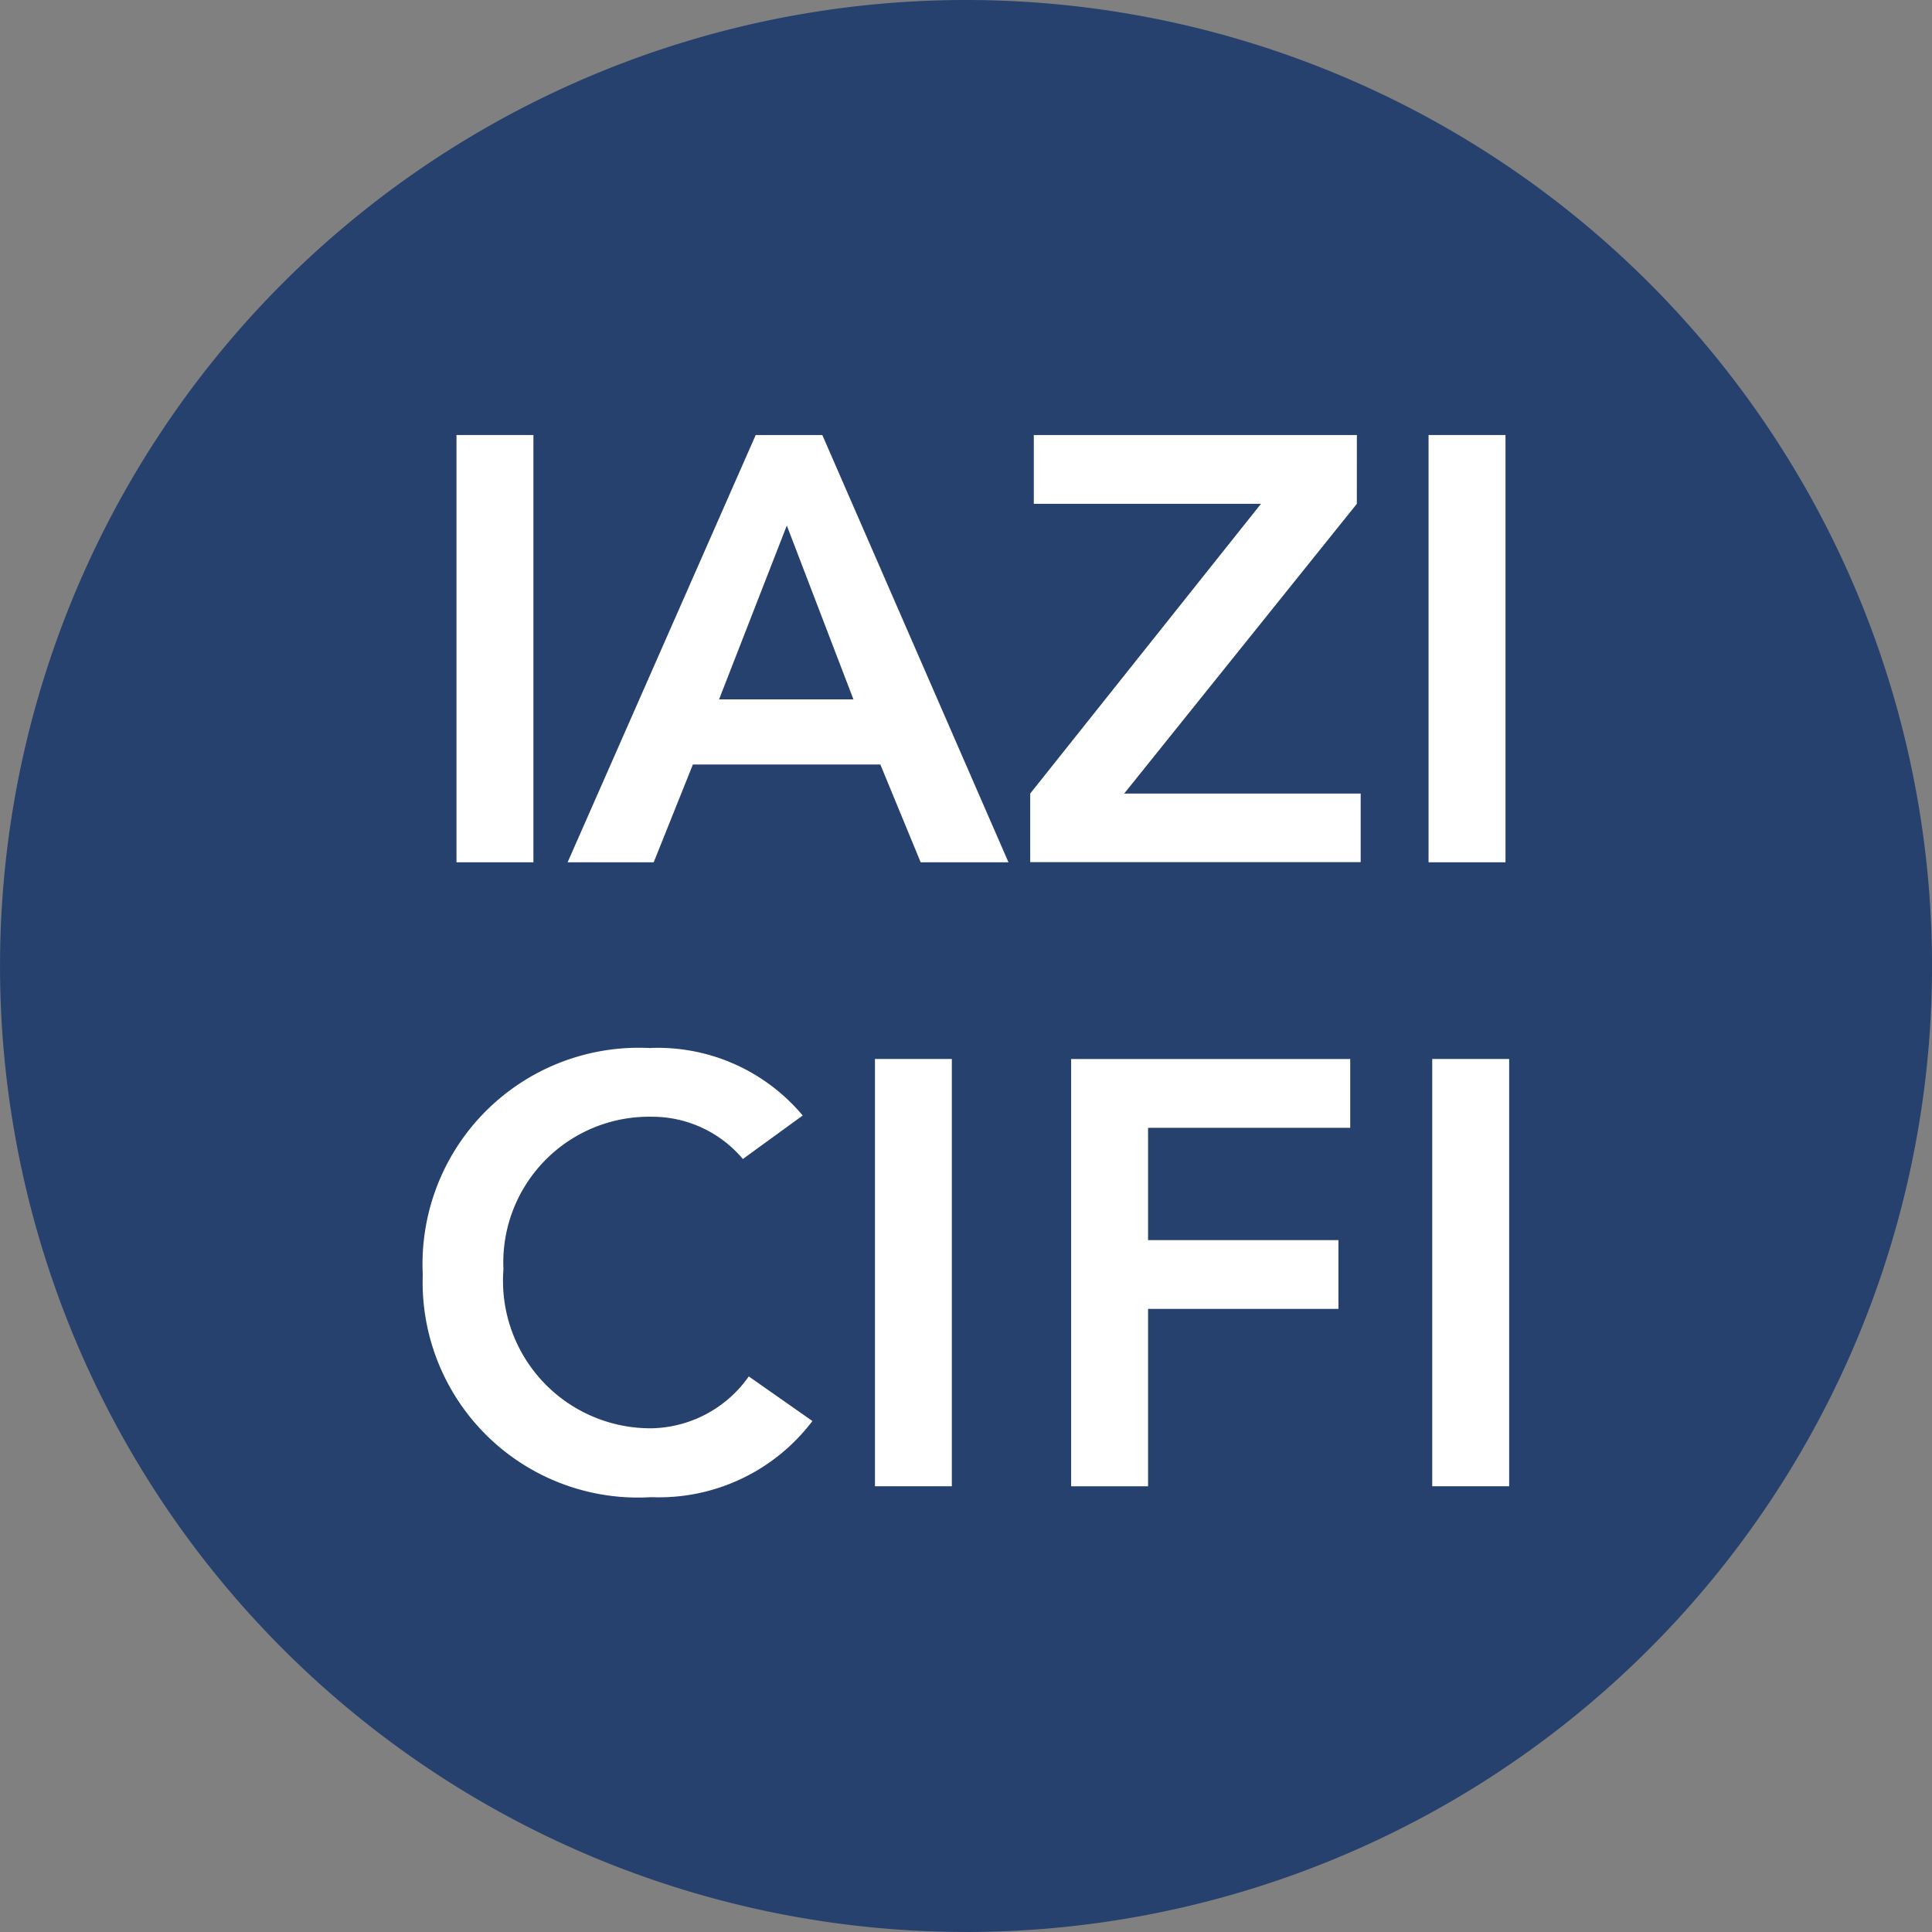
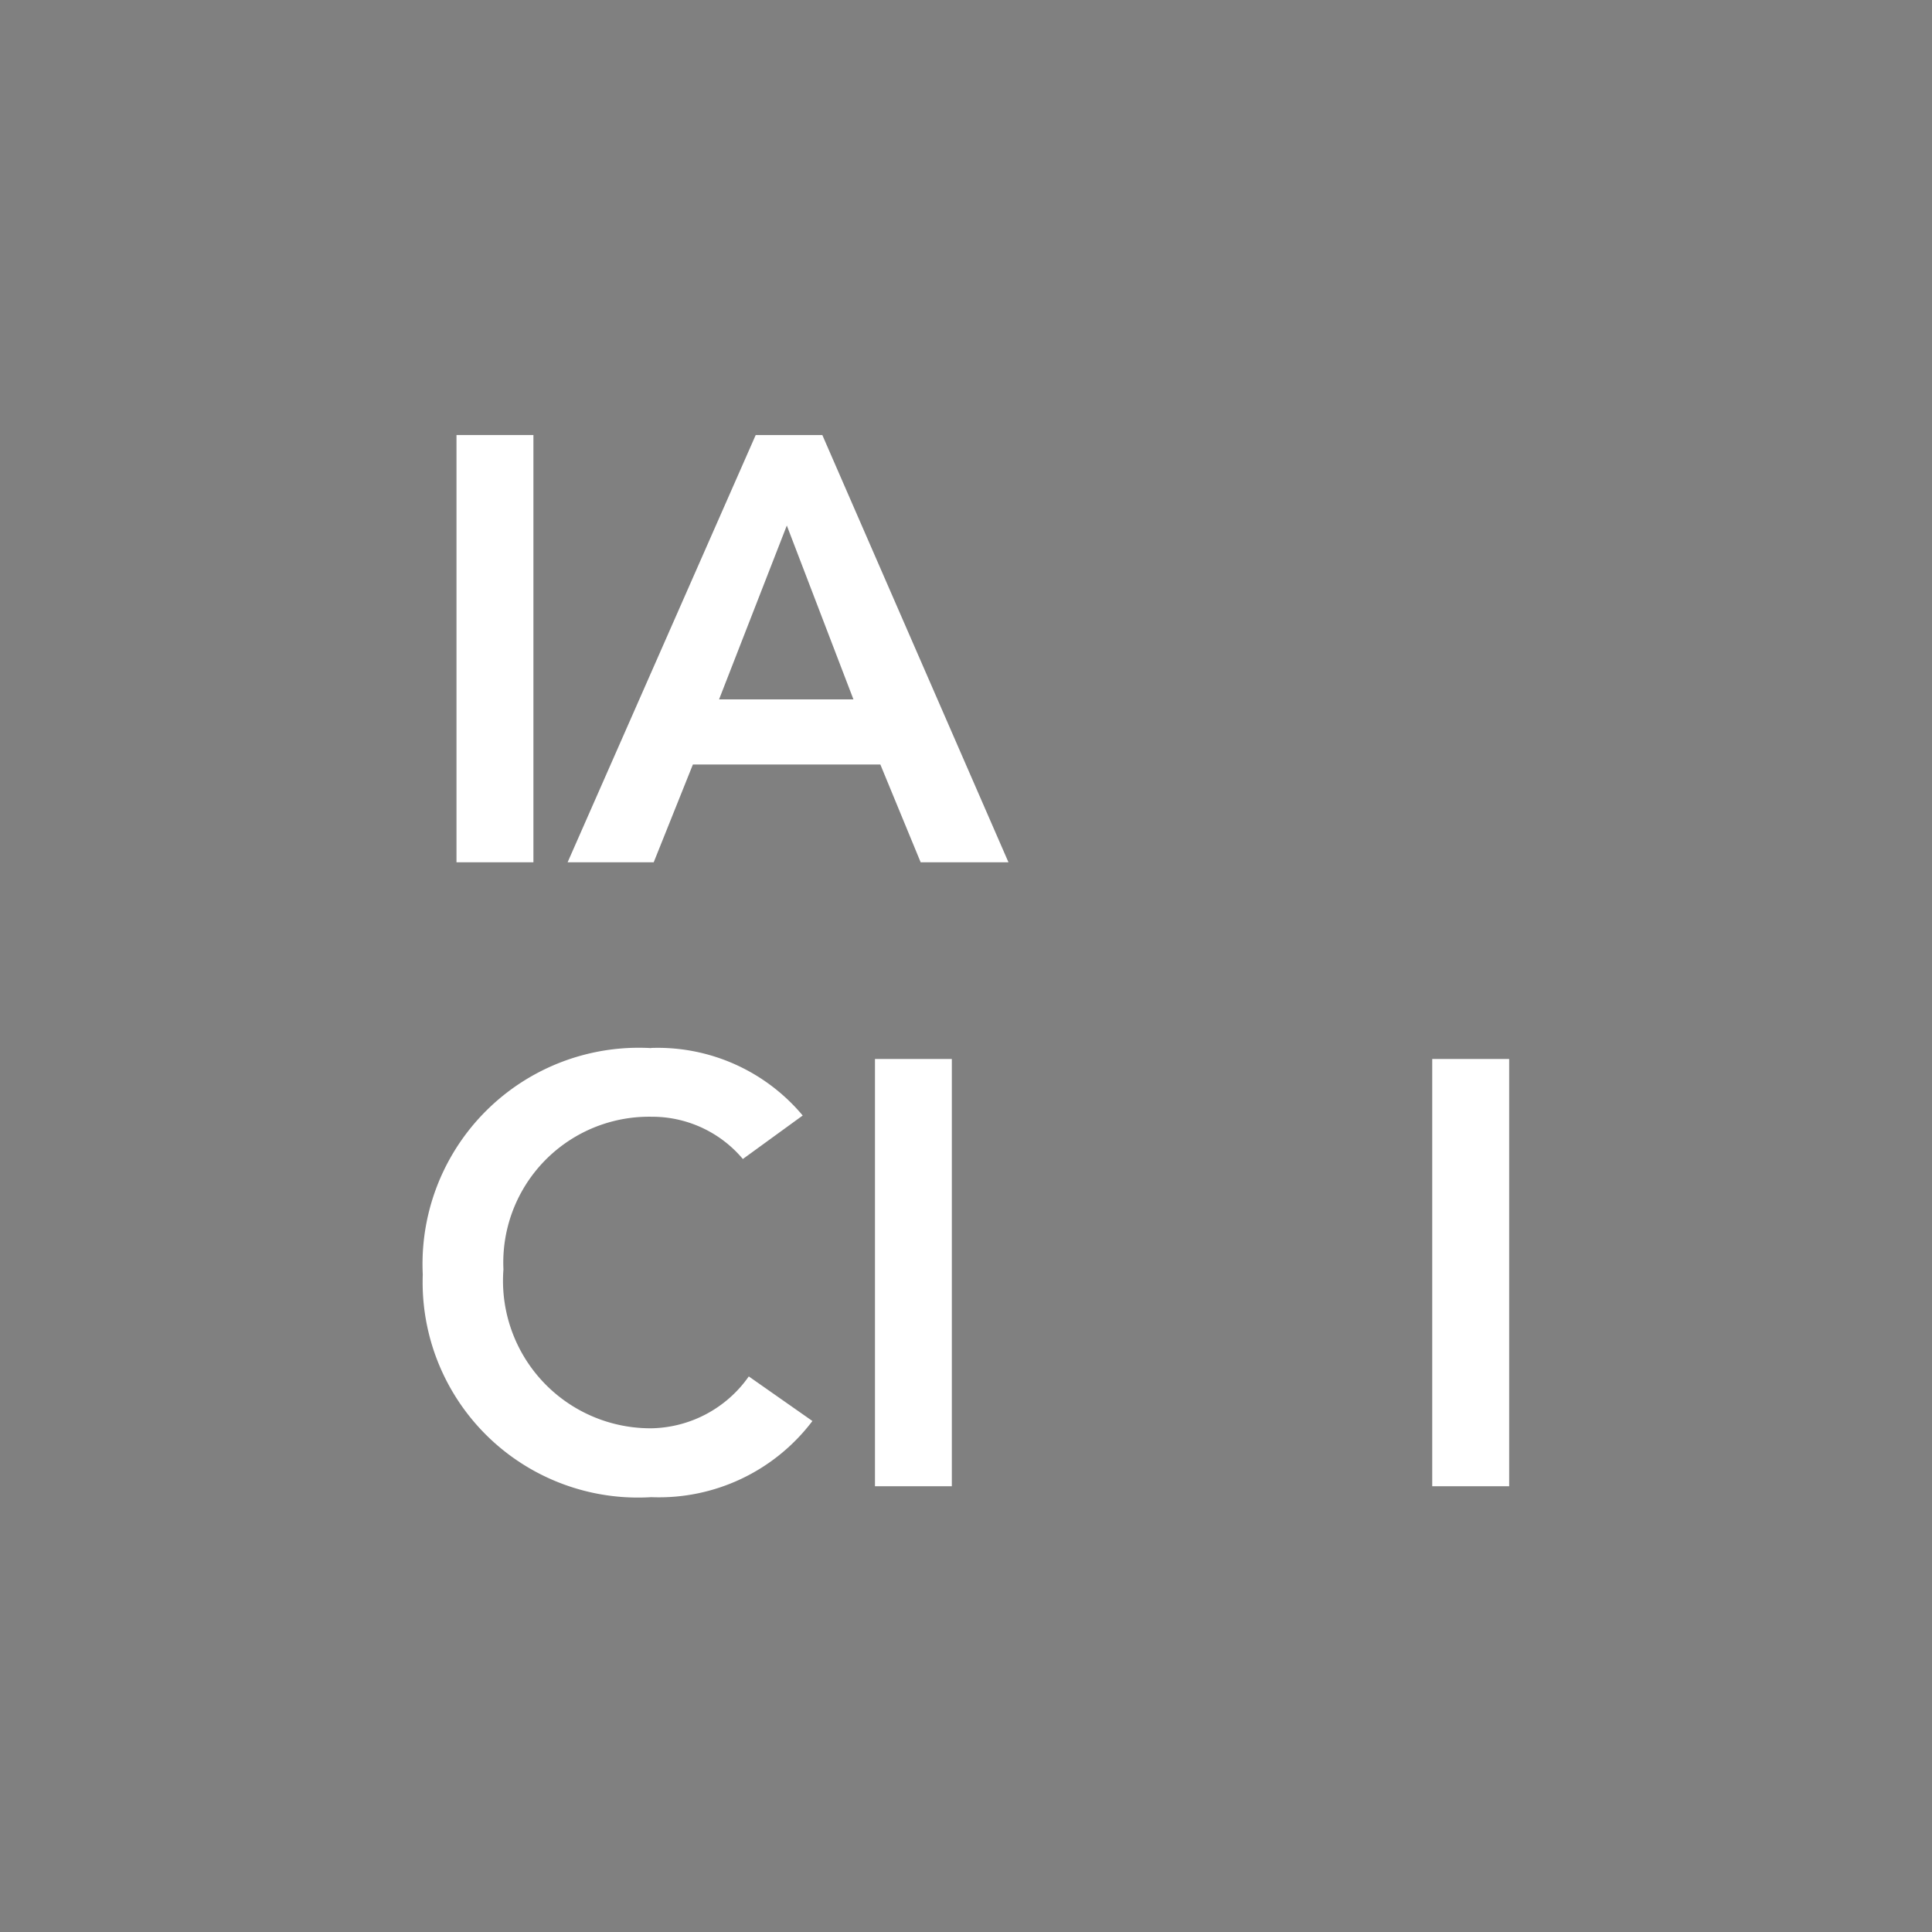
<svg xmlns="http://www.w3.org/2000/svg" width="56.328" height="56.328" viewBox="0 0 56.328 56.328">
  <rect x="0" y="0" width="56.328" height="56.328" fill="#808080" stroke="none" />
  <g id="Hedonic_estimate" transform="translate(-621.039 -481.676)">
-     <path id="Path_72653" data-name="Path 72653" d="M28.164,56.328A28.164,28.164,0,1,0,8.249,48.078a28.164,28.164,0,0,0,19.915,8.249" transform="translate(621.039 481.676)" fill="#26416d" />
    <g id="Group_11518" data-name="Group 11518" transform="translate(621.039 481.676)">
      <g id="Group_11544" data-name="Group 11544" transform="translate(0 0)">
-         <path id="Path_72638" data-name="Path 72638" d="M31.389,9.233H21.97v2.006h6.623l-6.728,8.447v2H31.5v-2H24.605l6.783-8.447Z" transform="translate(8.171 3.45)" fill="#fff" />
-         <rect id="Rectangle_2466" data-name="Rectangle 2466" width="2.243" height="12.457" transform="translate(41.65 12.683)" fill="#fff" />
        <rect id="Rectangle_2467" data-name="Rectangle 2467" width="2.243" height="12.457" transform="translate(41.757 30.875)" fill="#fff" />
        <rect id="Rectangle_2468" data-name="Rectangle 2468" width="2.243" height="12.457" transform="translate(13.309 12.683)" fill="#fff" />
        <path id="Path_72639" data-name="Path 72639" d="M19.473,9.233H17.531L12.047,21.69h2.51l1.142-2.85h5.466l1.175,2.85H24.9Zm-3.01,7.707,1.975-5.068L20.38,16.94Z" transform="translate(4.502 3.45)" fill="#fff" />
        <path id="Path_72640" data-name="Path 72640" d="M15.635,22.248a6.305,6.305,0,0,0-6.66,6.6,6.278,6.278,0,0,0,6.66,6.492,5.607,5.607,0,0,0,4.7-2.22l-1.855-1.3a3.545,3.545,0,0,1-2.828,1.512A4.3,4.3,0,0,1,11.327,28.7a4.251,4.251,0,0,1,4.327-4.451,3.453,3.453,0,0,1,2.653,1.232l1.745-1.268a5.509,5.509,0,0,0-4.416-1.97" transform="translate(3.351 8.31)" fill="#fff" />
        <rect id="Rectangle_2469" data-name="Rectangle 2469" width="2.241" height="12.457" transform="translate(25.51 30.875)" fill="#fff" />
-         <path id="Path_72641" data-name="Path 72641" d="M30.87,22.476H22.733V34.933h2.243V29.761h5.55V27.756h-5.55V24.482H30.87Z" transform="translate(8.496 8.4)" fill="#fff" />
      </g>
    </g>
  </g>
</svg>